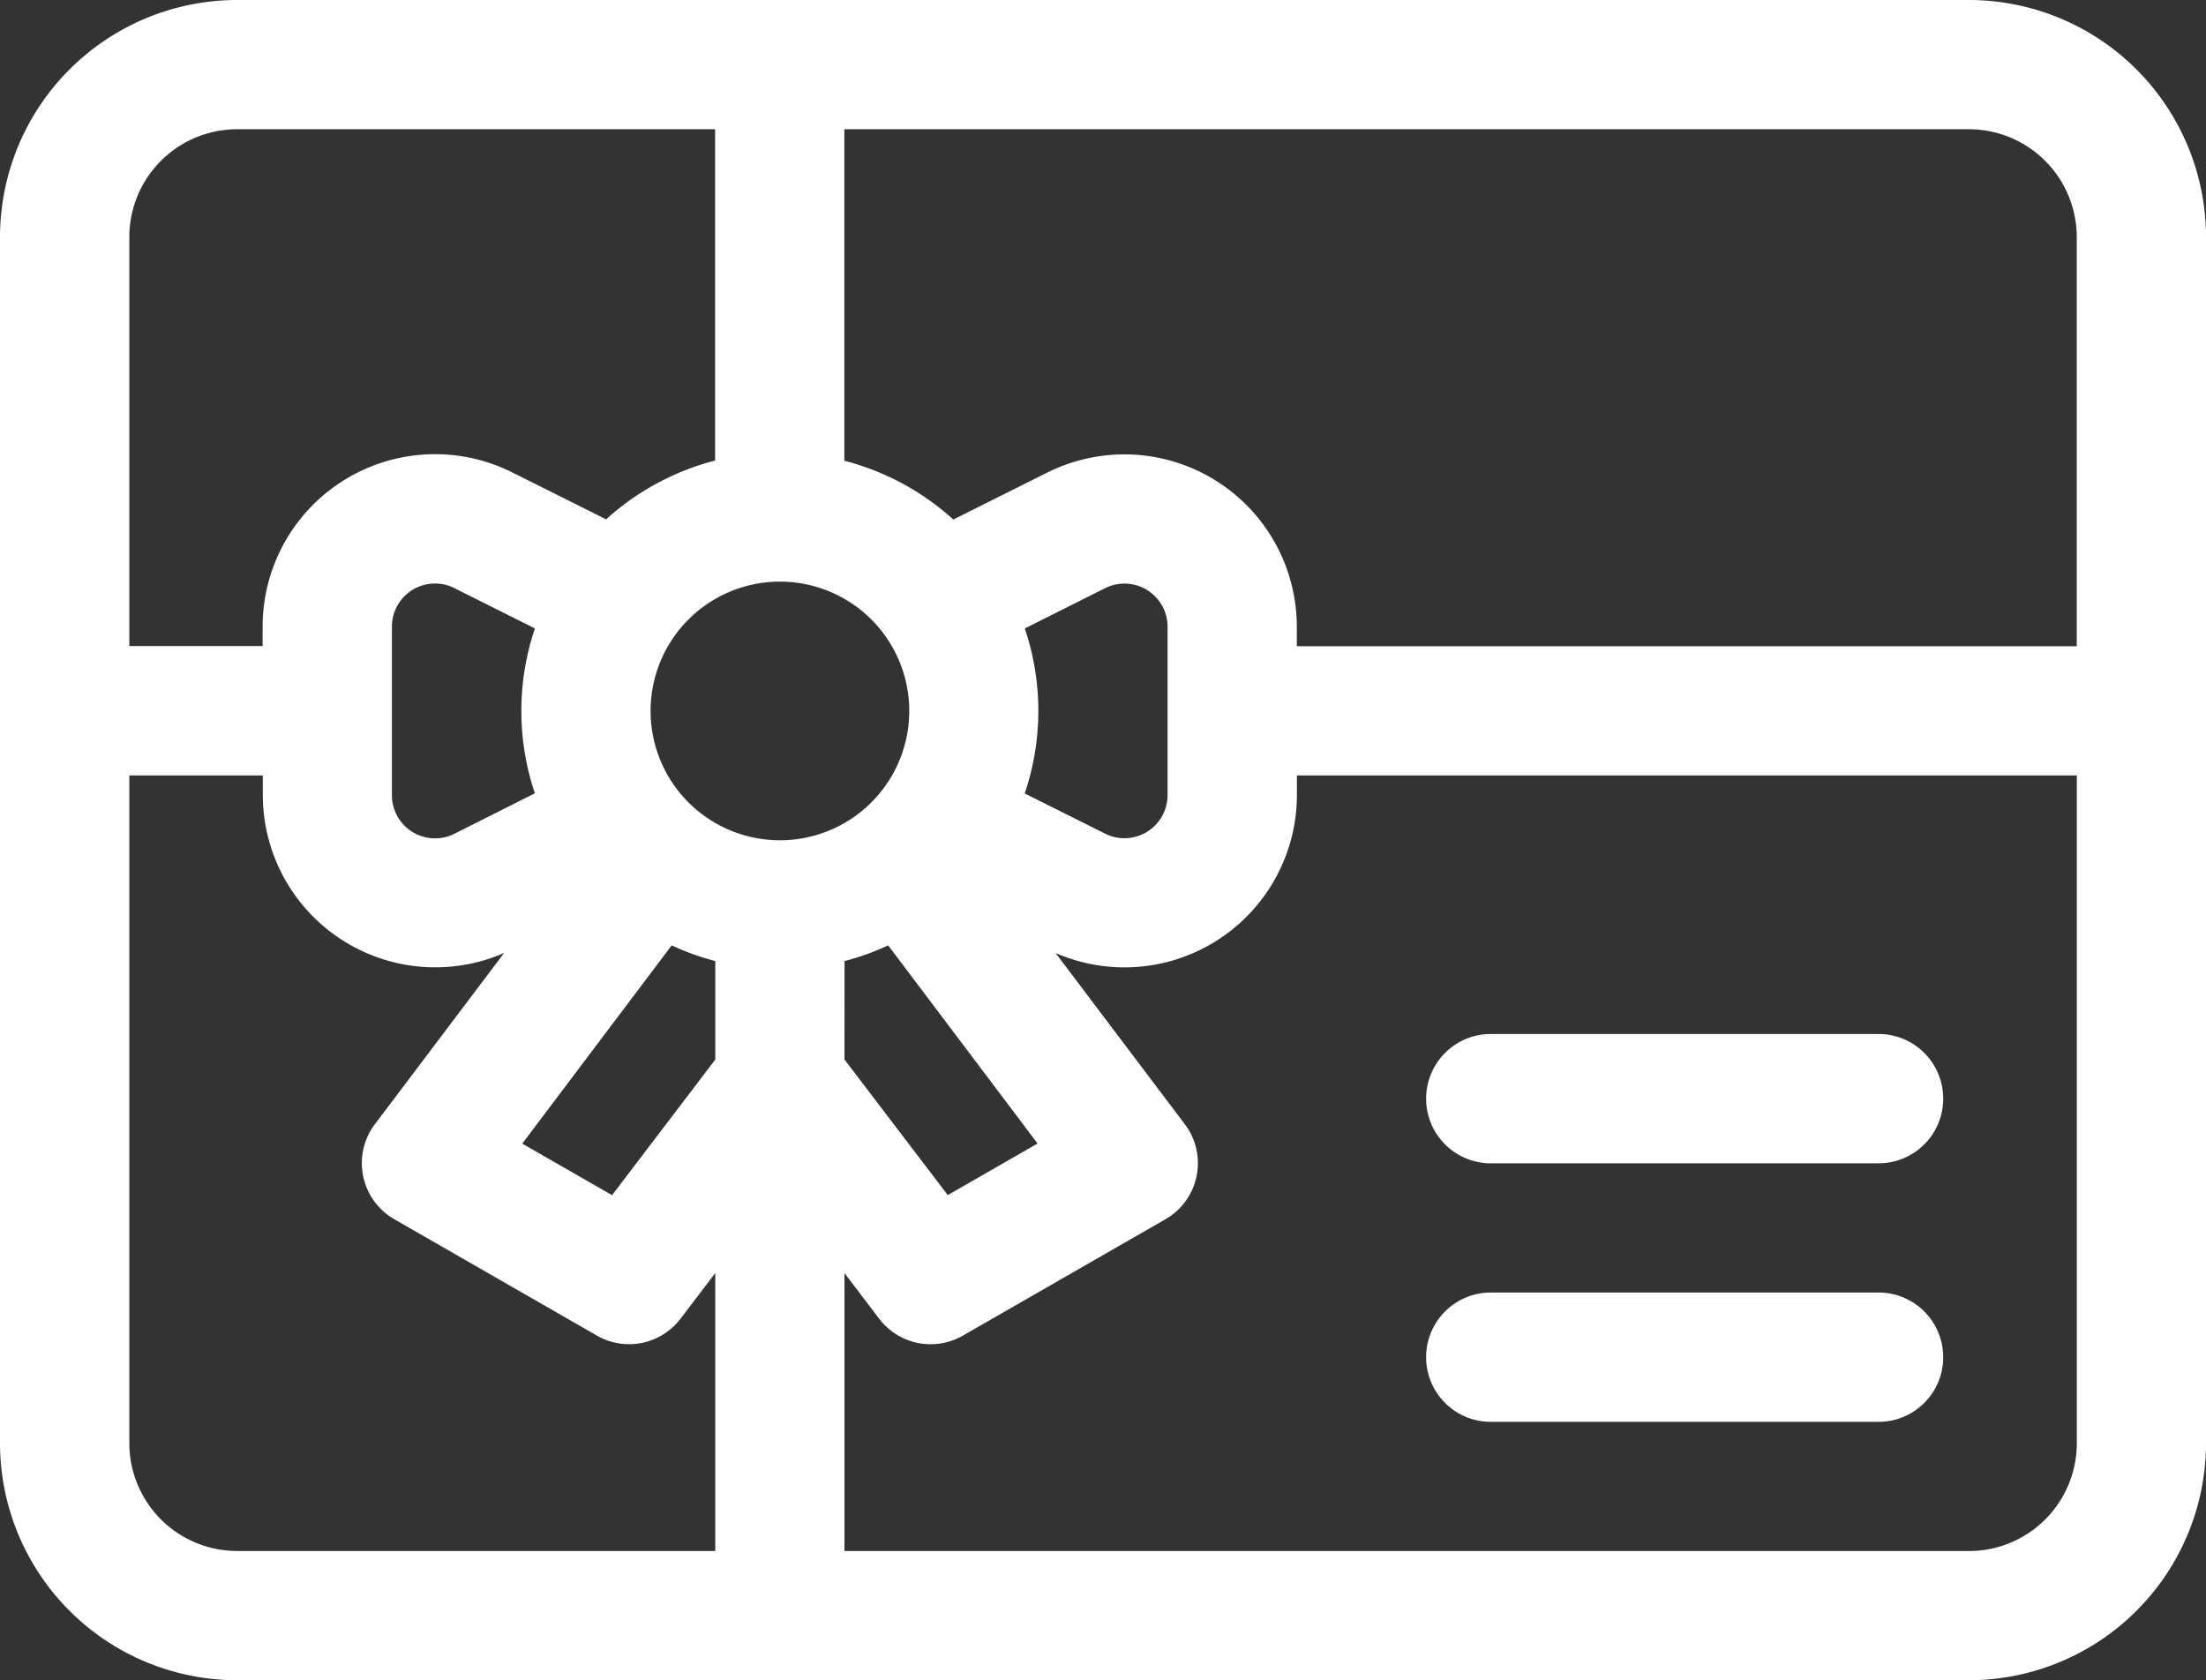
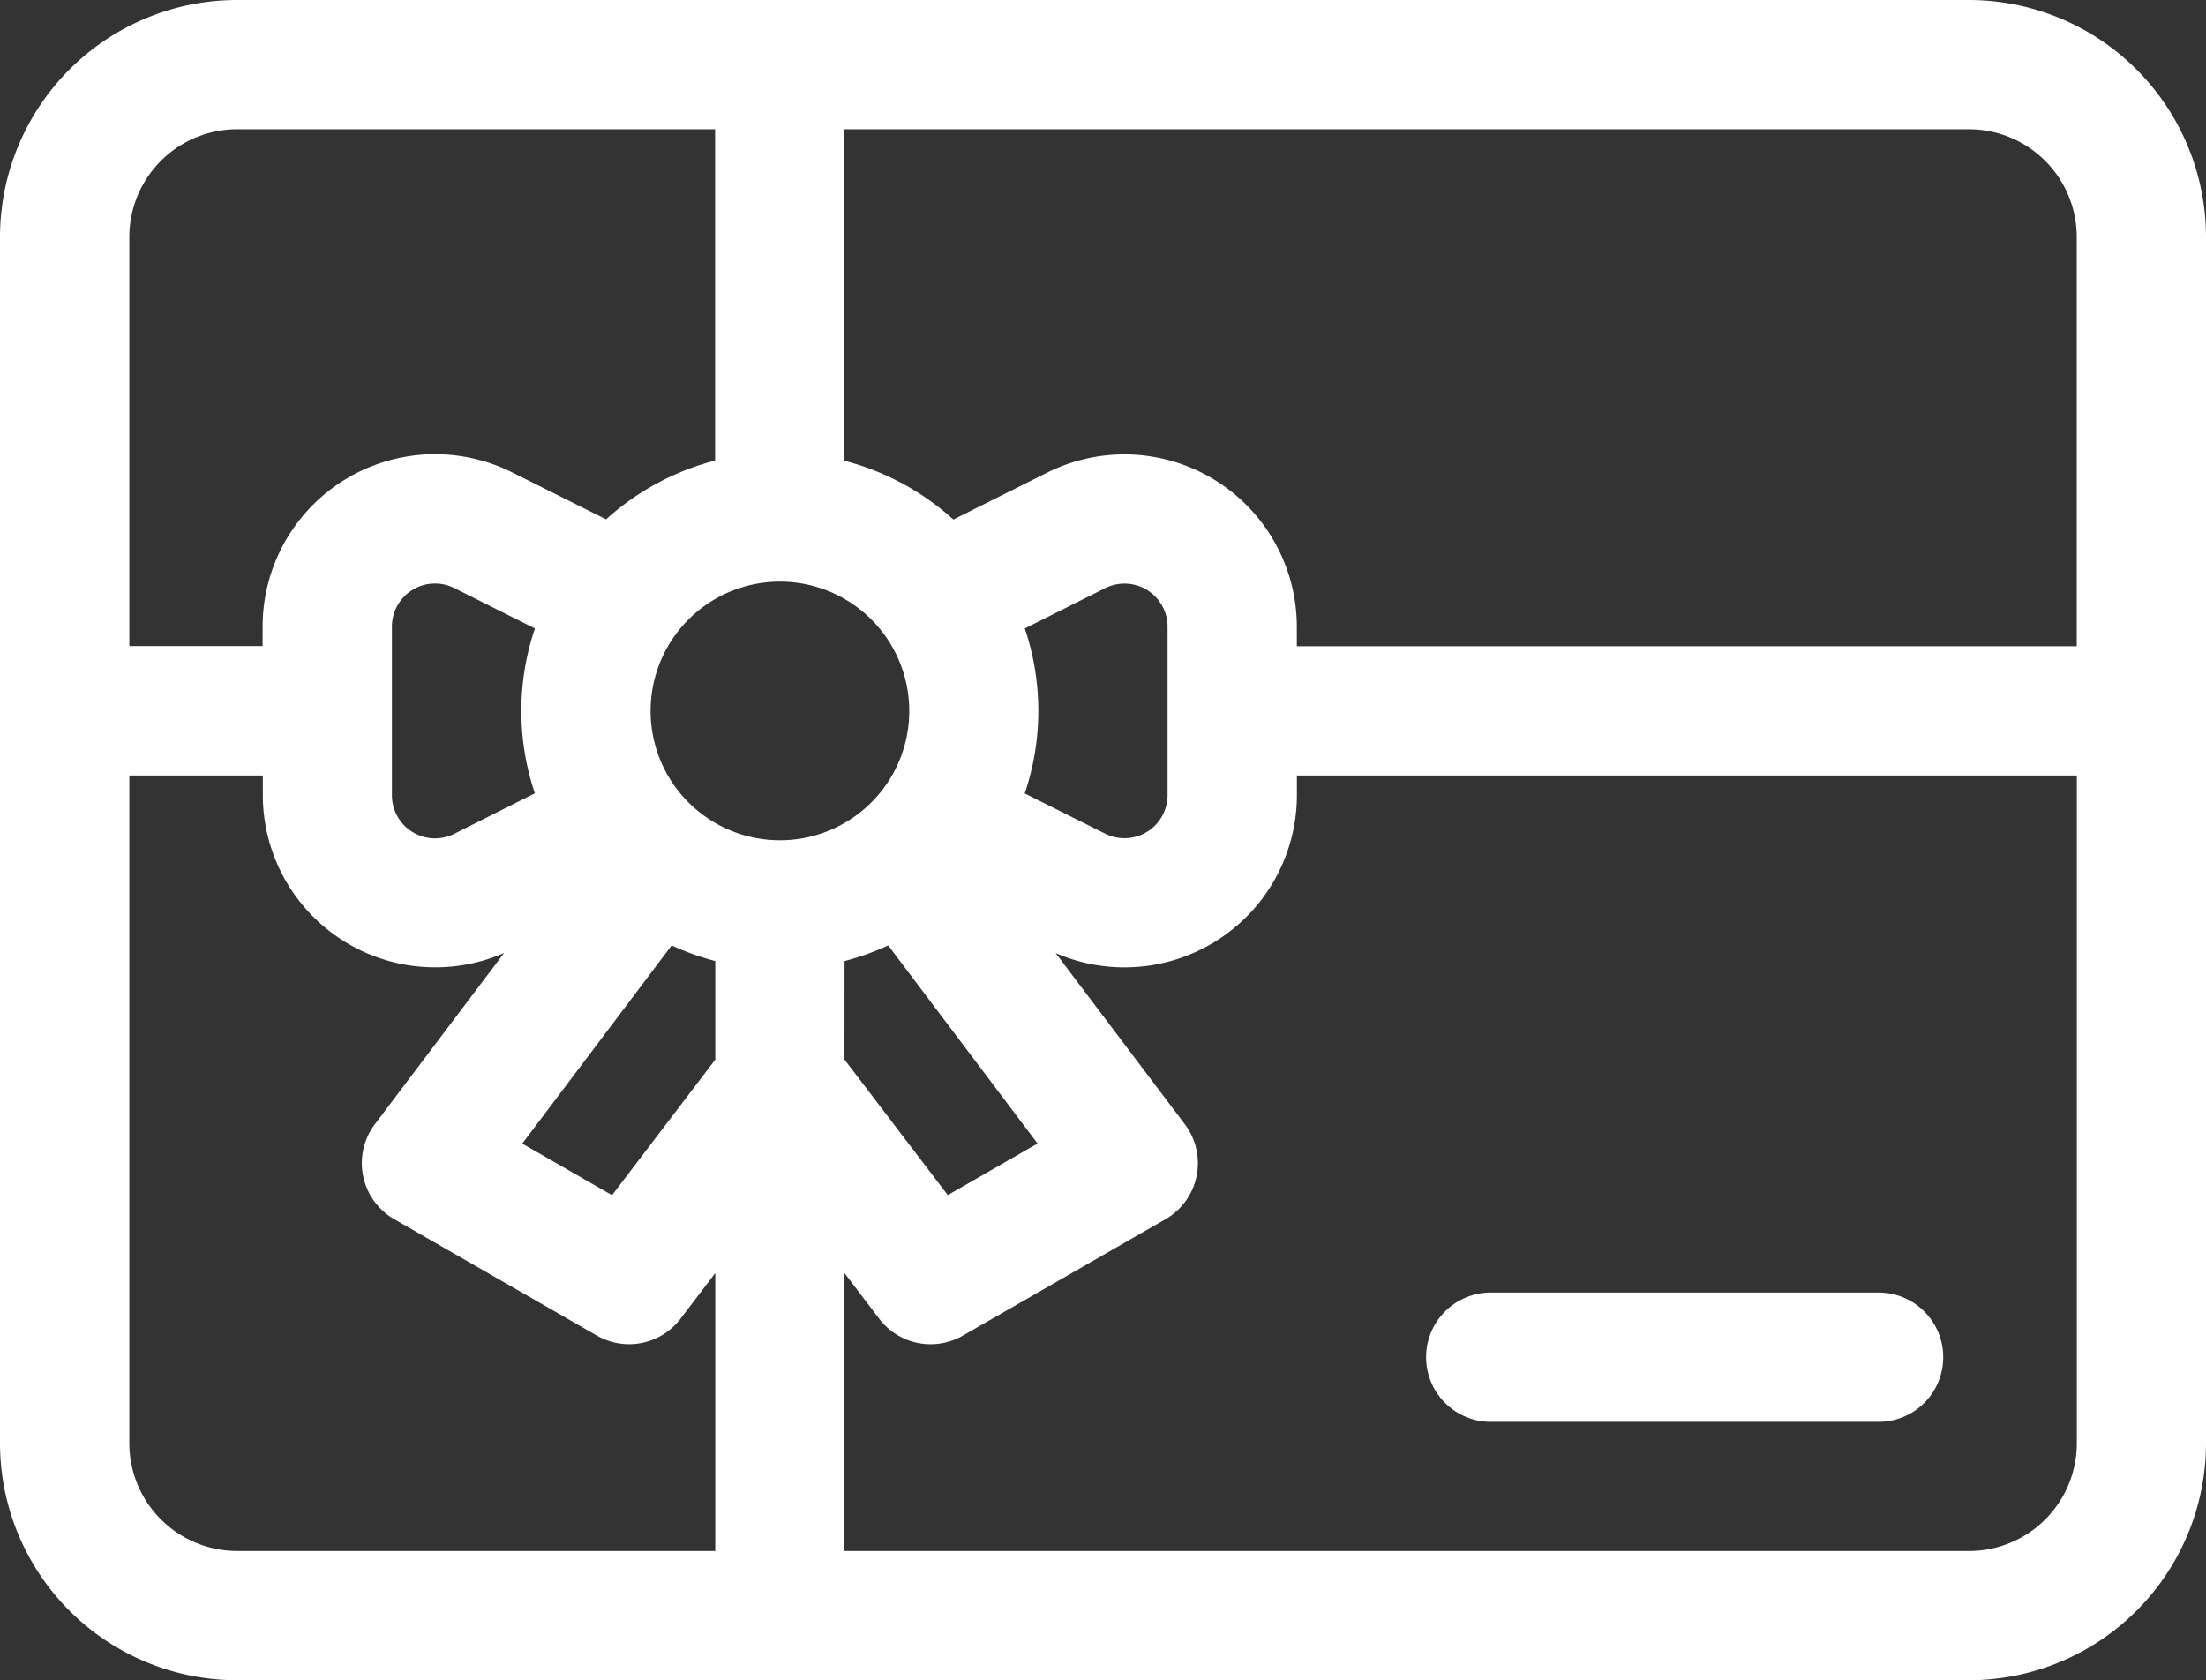
<svg xmlns="http://www.w3.org/2000/svg" width="56.287" height="42.875" viewBox="0 0 56.287 42.875">
  <rect x="0" y="0" width="56.287" height="42.875" fill="#333333" stroke="none" />
  <g transform="translate(-17.869 -24.575)">
    <path d="M50.241,10.964H6.046A6.053,6.053,0,0,0,0,17.01V47.792a6.053,6.053,0,0,0,6.046,6.046H50.241a6.053,6.053,0,0,0,6.046-6.046V17.01A6.053,6.053,0,0,0,50.241,10.964Zm2.748,6.046V27.454h-19.9v-.5a4.4,4.4,0,0,0-6.364-3.933l-2.4,1.2a6.59,6.59,0,0,0-2.781-1.5V14.262H50.241a2.752,2.752,0,0,1,2.748,2.748ZM19.9,25.805a3.3,3.3,0,1,1-3.3,3.3A3.3,3.3,0,0,1,19.9,25.805Zm-6.25,5.4L11.6,32.236A1.1,1.1,0,0,1,10,31.252v-4.3a1.1,1.1,0,0,1,1.591-.983L13.649,27a6.567,6.567,0,0,0,0,4.211Zm3.488,3.882a6.54,6.54,0,0,0,1.113.4V38l-2.634,3.461-2.291-1.316Zm4.411.4a6.54,6.54,0,0,0,1.113-.4l3.812,5.056-2.291,1.316L21.547,38ZM26.148,27,28.2,25.971a1.1,1.1,0,0,1,1.591.983v4.3a1.1,1.1,0,0,1-1.591.983l-2.054-1.027A6.567,6.567,0,0,0,26.148,27ZM6.046,14.262h12.2v8.454a6.592,6.592,0,0,0-2.781,1.5l-2.4-1.2a4.4,4.4,0,0,0-6.364,3.933v.5H3.3V17.01A2.752,2.752,0,0,1,6.046,14.262ZM3.3,47.792V30.752H6.706v.5a4.4,4.4,0,0,0,6.157,4.029l-3.3,4.372a1.65,1.65,0,0,0,.5,2.423l5.167,2.968a1.649,1.649,0,0,0,2.134-.431l.886-1.165v7.092H6.046A2.752,2.752,0,0,1,3.3,47.792Zm46.943,2.748H21.547V43.449l.886,1.165a1.649,1.649,0,0,0,2.134.431l5.167-2.968a1.65,1.65,0,0,0,.5-2.423l-3.3-4.372a4.4,4.4,0,0,0,6.157-4.03v-.5h19.9v17.04A2.752,2.752,0,0,1,50.241,50.541Z" transform="translate(17.869 13.611)" fill="#fff" />
-     <path d="M71.036,54.1H61.142a1.649,1.649,0,1,0,0,3.3h9.894a1.649,1.649,0,0,0,0-3.3Z" transform="translate(-5.235 -3.141)" fill="#fff" />
    <path d="M71.036,64.885H61.142a1.649,1.649,0,1,0,0,3.3h9.894a1.649,1.649,0,0,0,0-3.3Z" transform="translate(-5.235 -7.329)" fill="#fff" />
  </g>
</svg>